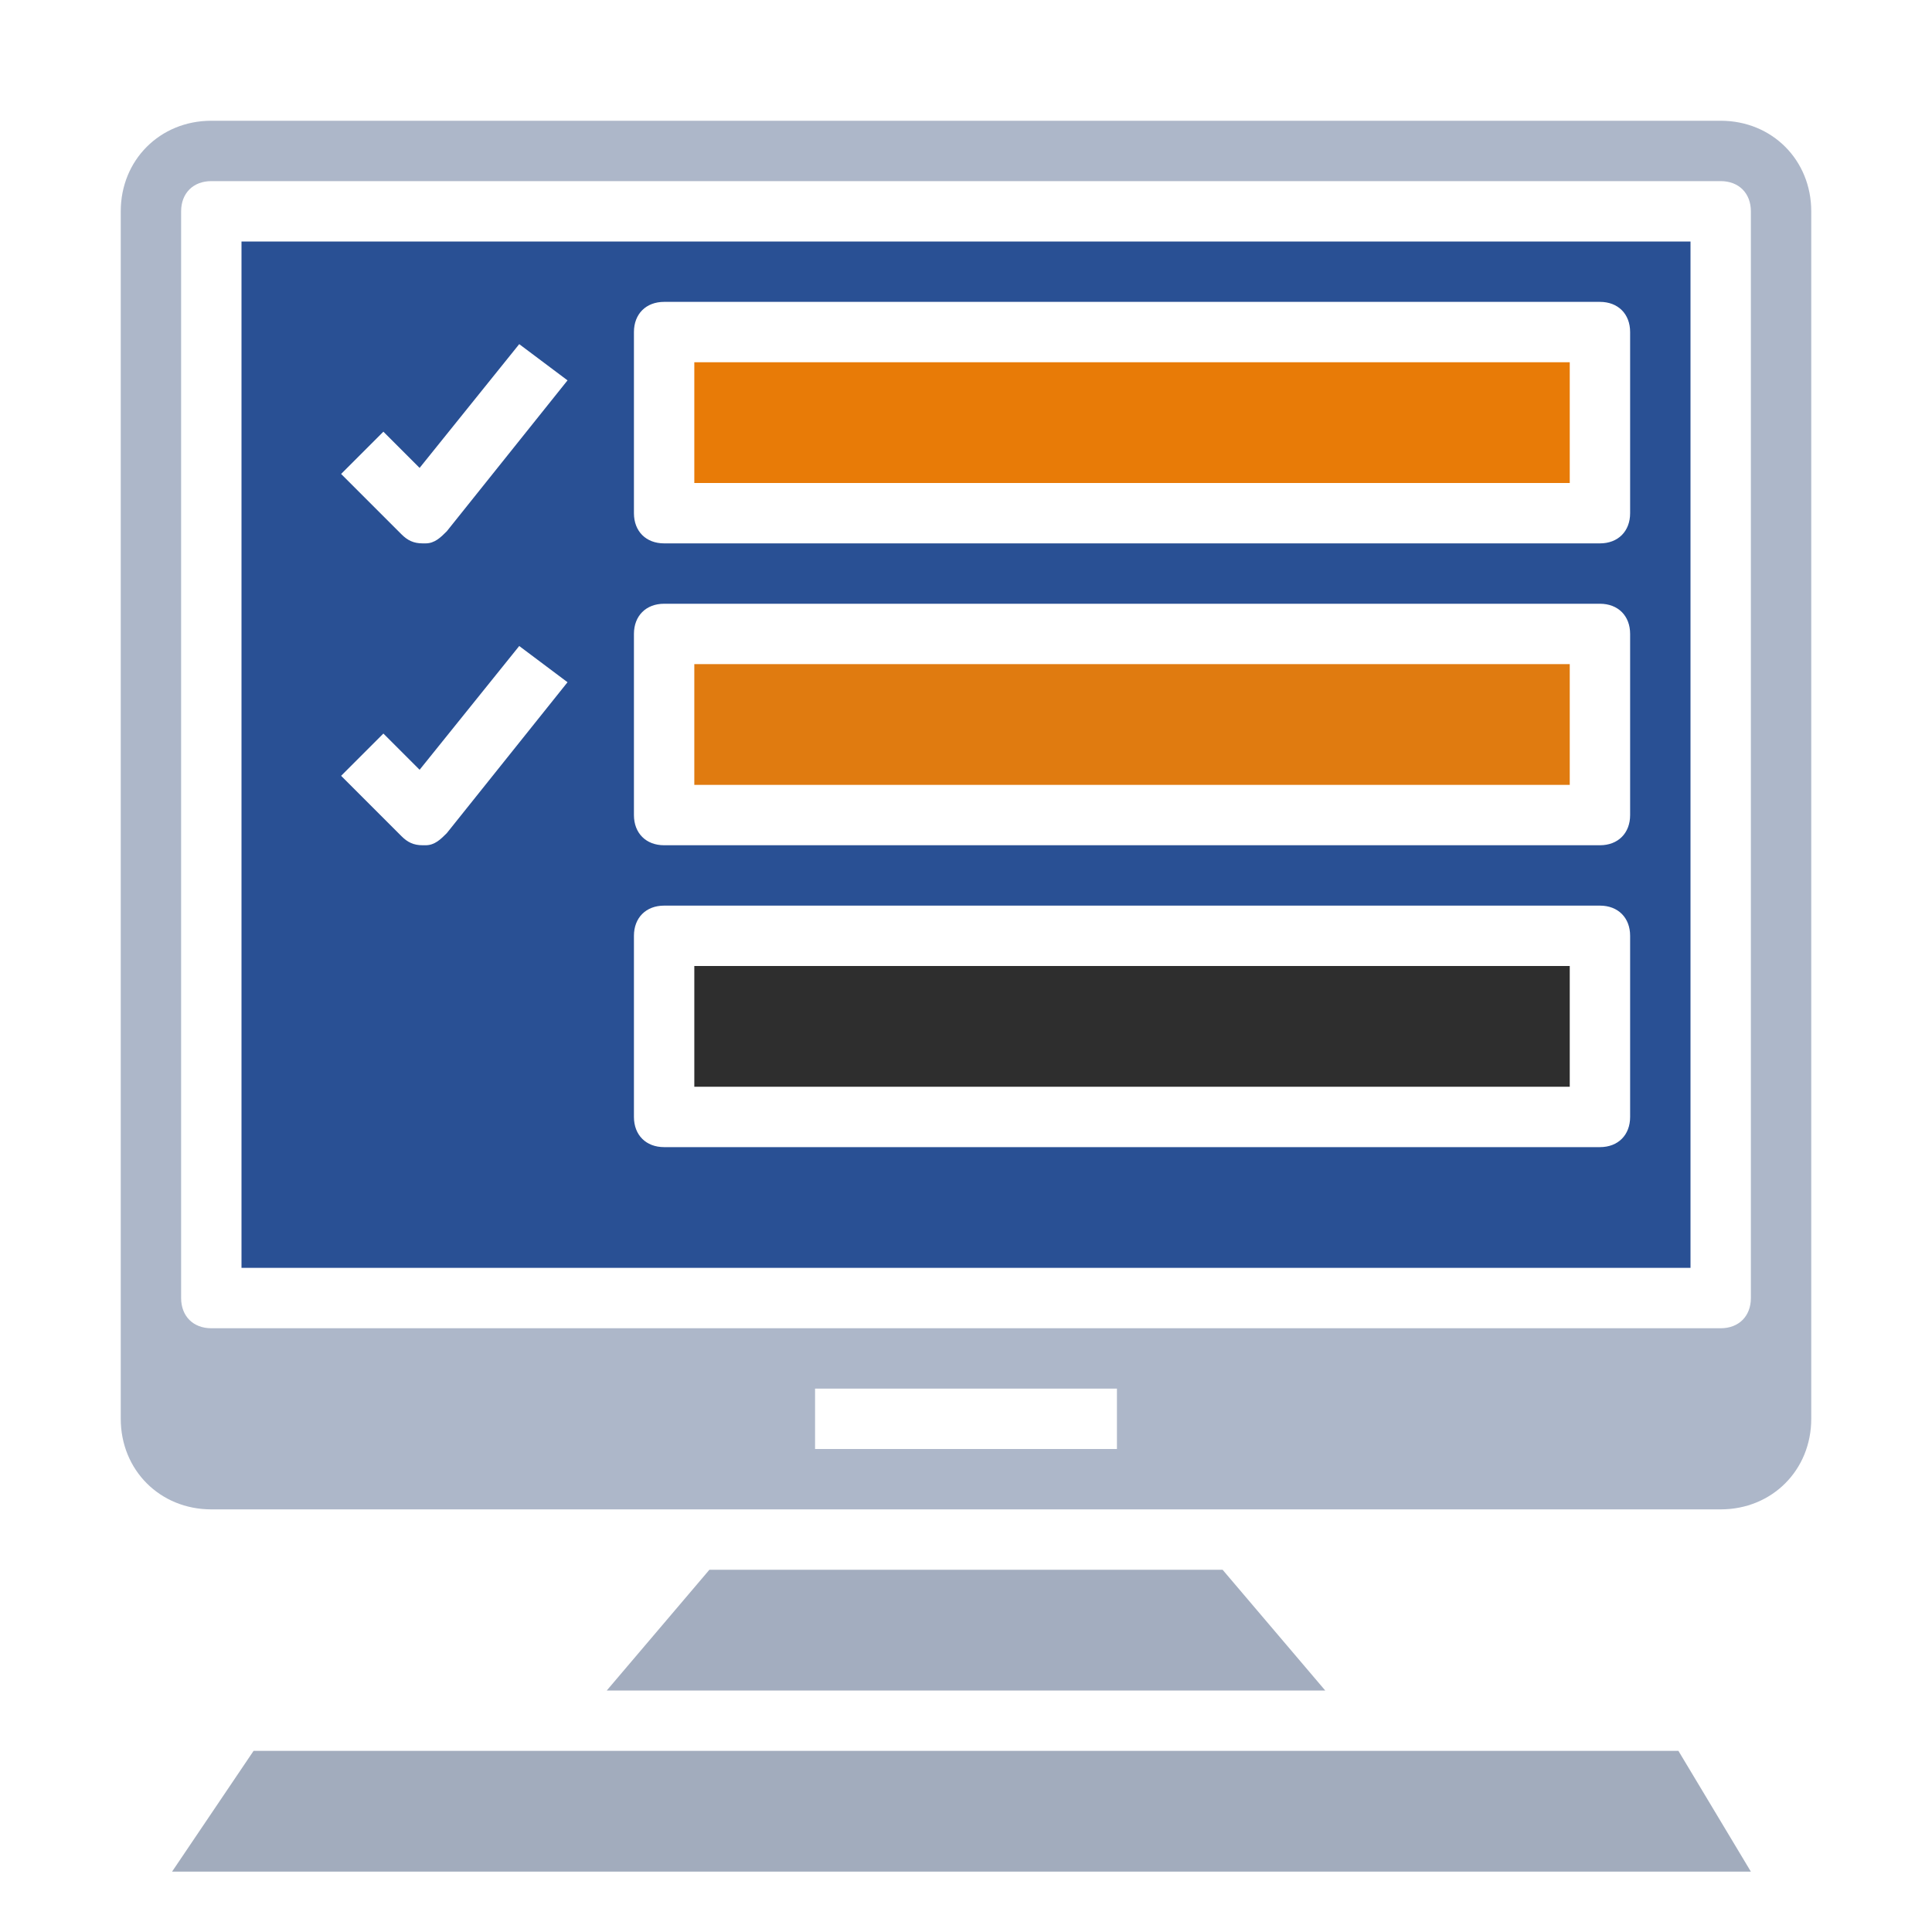
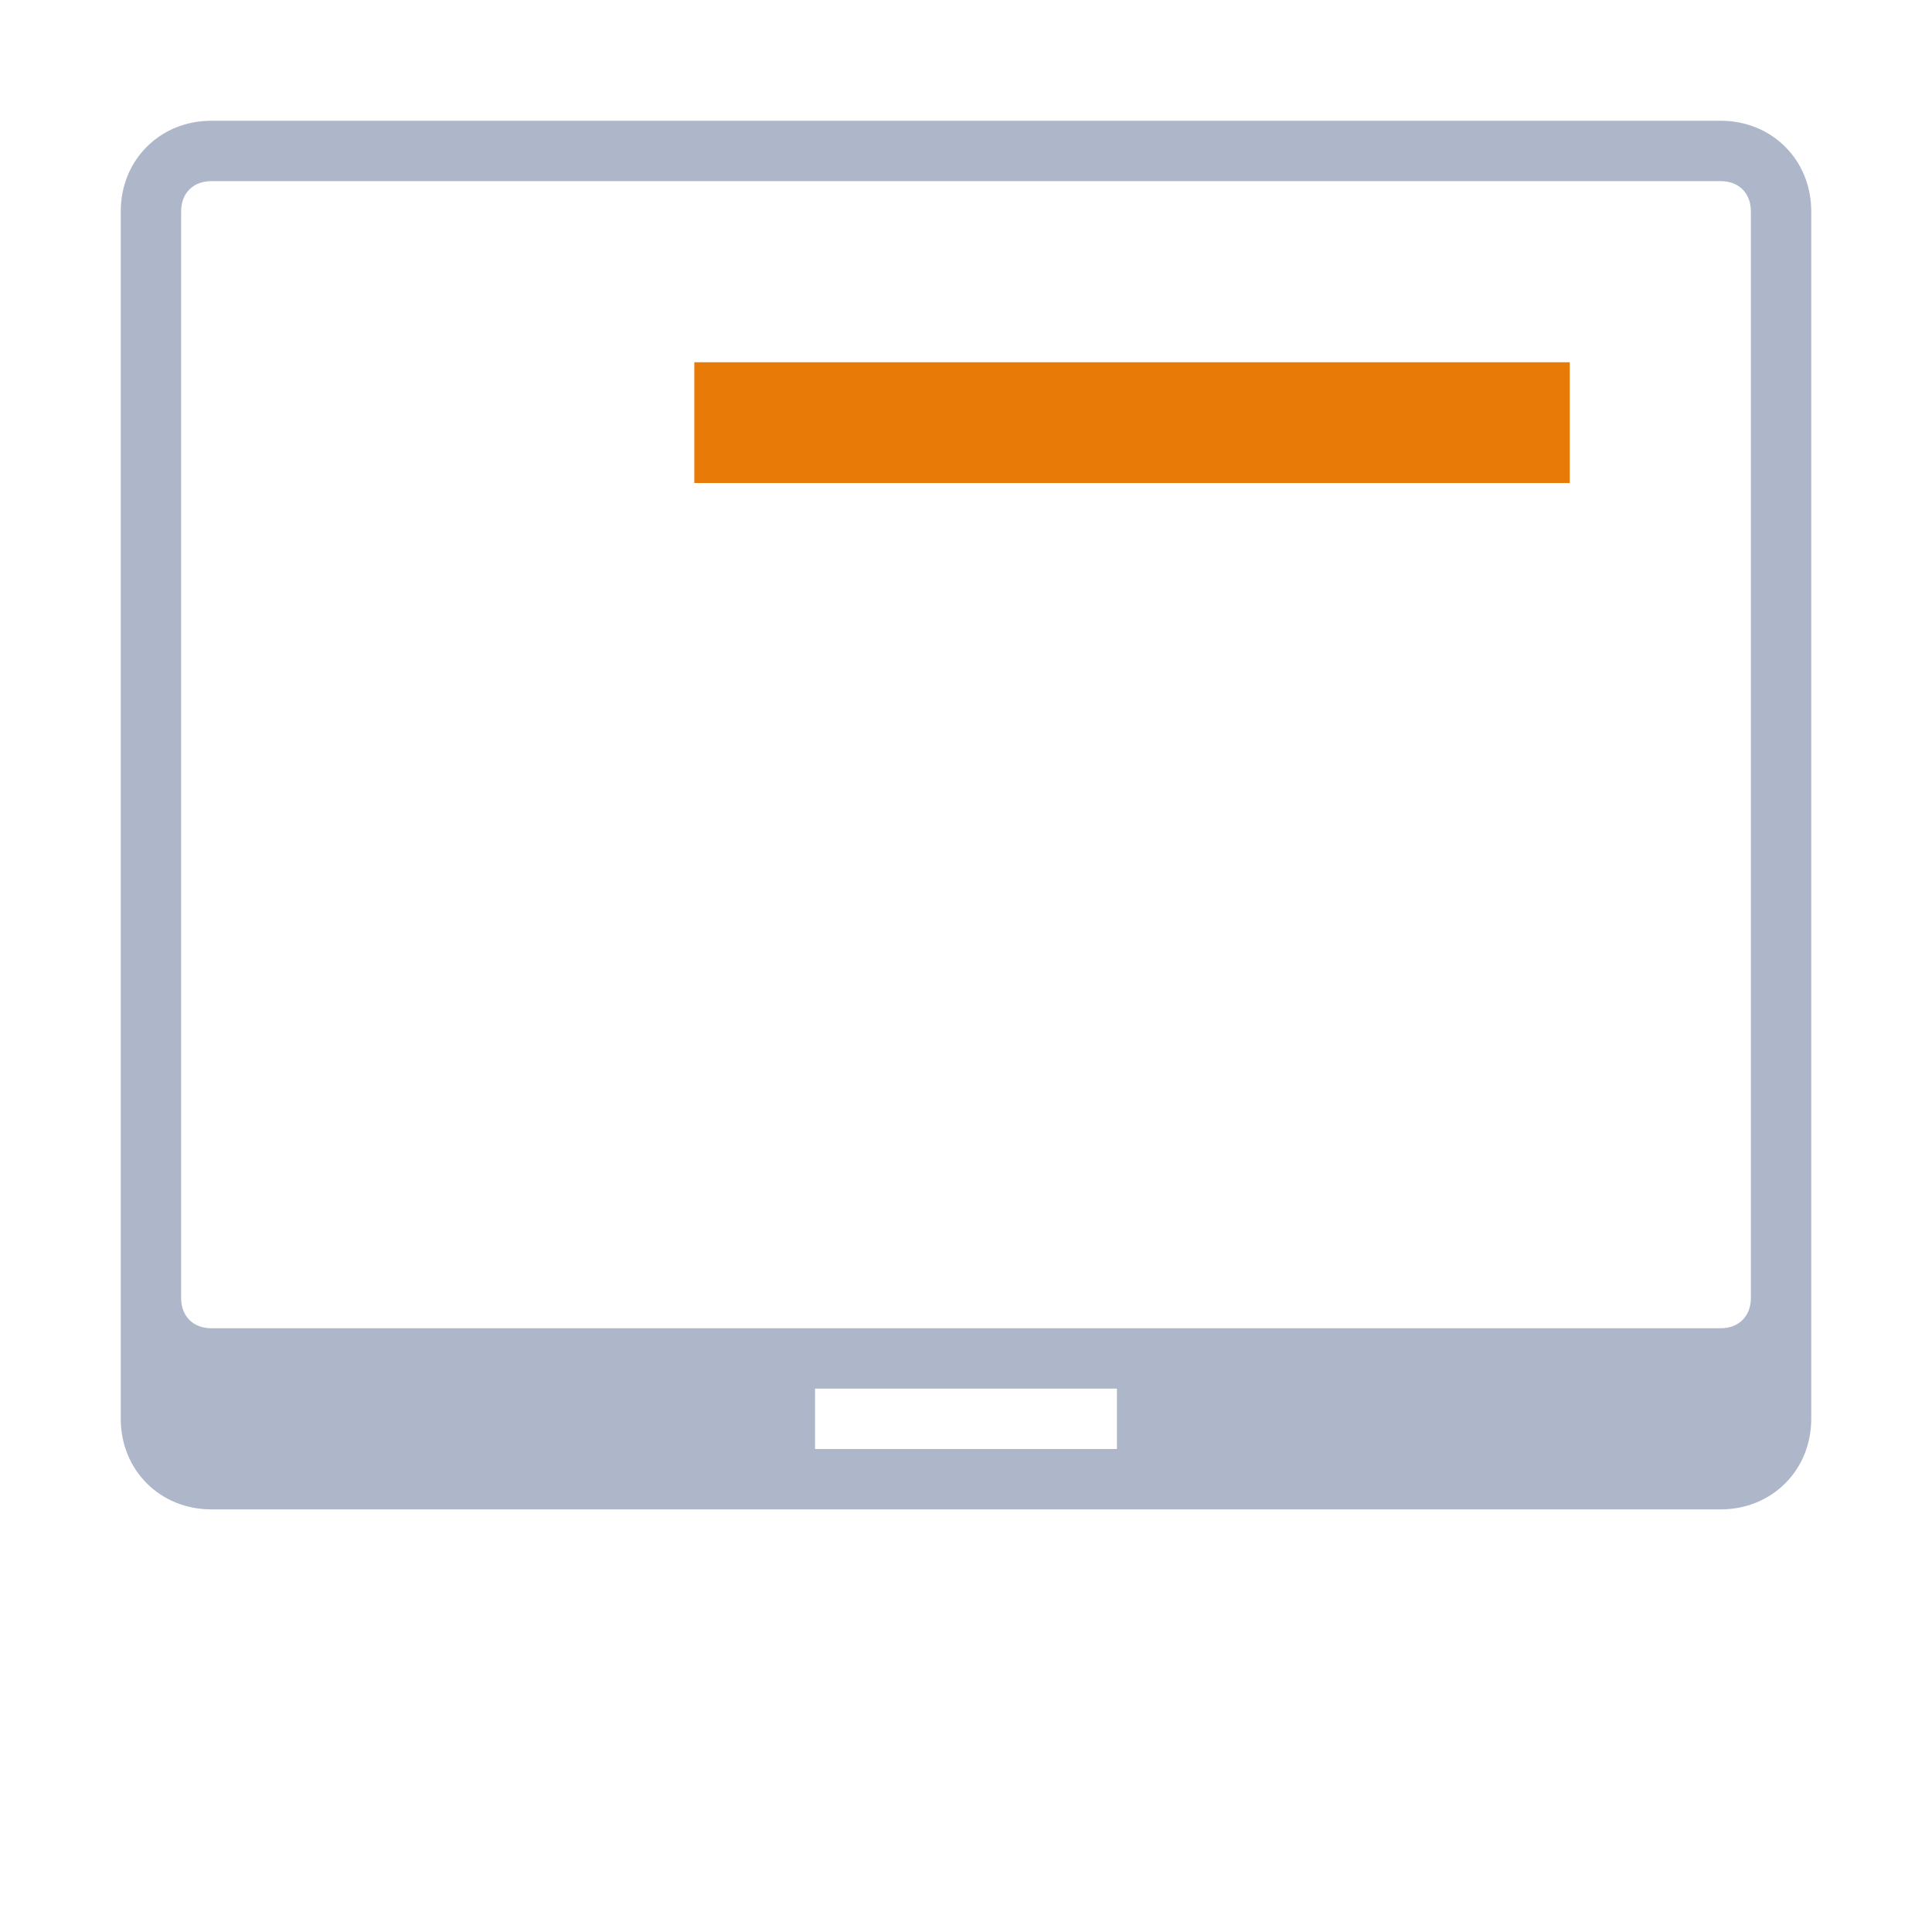
<svg xmlns="http://www.w3.org/2000/svg" version="1.1" id="Layer_1" x="0px" y="0px" viewBox="0 0 64 64" enable-background="new 0 0 64 64" xml:space="preserve">
-   <path d="M56,8H8v34h48V8z M14.8,27.6c-0.2,0.2-0.4,0.4-0.7,0.4c0,0,0,0-0.1,0c-0.3,0-0.5-0.1-0.7-0.3l-2-2l1.4-1.4l1.2,1.2l3.3-4.1  l1.6,1.2L14.8,27.6z M14.8,17.6c-0.2,0.2-0.4,0.4-0.7,0.4c0,0,0,0-0.1,0c-0.3,0-0.5-0.1-0.7-0.3l-2-2l1.4-1.4l1.2,1.2l3.3-4.1  l1.6,1.2L14.8,17.6z M54,37c0,0.6-0.4,1-1,1H22c-0.6,0-1-0.4-1-1v-6c0-0.6,0.4-1,1-1h31c0.6,0,1,0.4,1,1V37z M54,27c0,0.6-0.4,1-1,1  H22c-0.6,0-1-0.4-1-1v-6c0-0.6,0.4-1,1-1h31c0.6,0,1,0.4,1,1V27z M54,17c0,0.6-0.4,1-1,1H22c-0.6,0-1-0.4-1-1v-6c0-0.6,0.4-1,1-1h31  c0.6,0,1,0.4,1,1V17z" id="id_101" style="fill: rgb(41, 80, 148);" />
-   <polygon points="55.6,58 8.4,58 5.7,62 58,62 " id="id_102" style="fill: rgb(162, 172, 189);" />
-   <rect x="23" y="32" width="29" height="4" id="id_103" style="fill: rgb(46, 46, 46);" />
  <path d="M4,47c0,1.7,1.3,3,3,3h50c1.7,0,3-1.3,3-3V7c0-1.7-1.3-3-3-3H7C5.3,4,4,5.3,4,7V47z M37,48H27v-2h10V48z M6,7  c0-0.6,0.4-1,1-1h50c0.6,0,1,0.4,1,1v36c0,0.6-0.4,1-1,1H7c-0.6,0-1-0.4-1-1V7z" id="id_104" style="fill: rgb(173, 183, 201);" />
-   <polygon points="23.5,52 20.1,56 43.9,56 40.5,52 " id="id_105" style="fill: rgb(163, 173, 191);" />
  <rect x="23" y="12" width="29" height="4" id="id_106" style="fill: rgb(232, 123, 7);" />
-   <rect x="23" y="22" width="29" height="4" id="id_107" style="fill: rgb(224, 123, 16);" />
</svg>